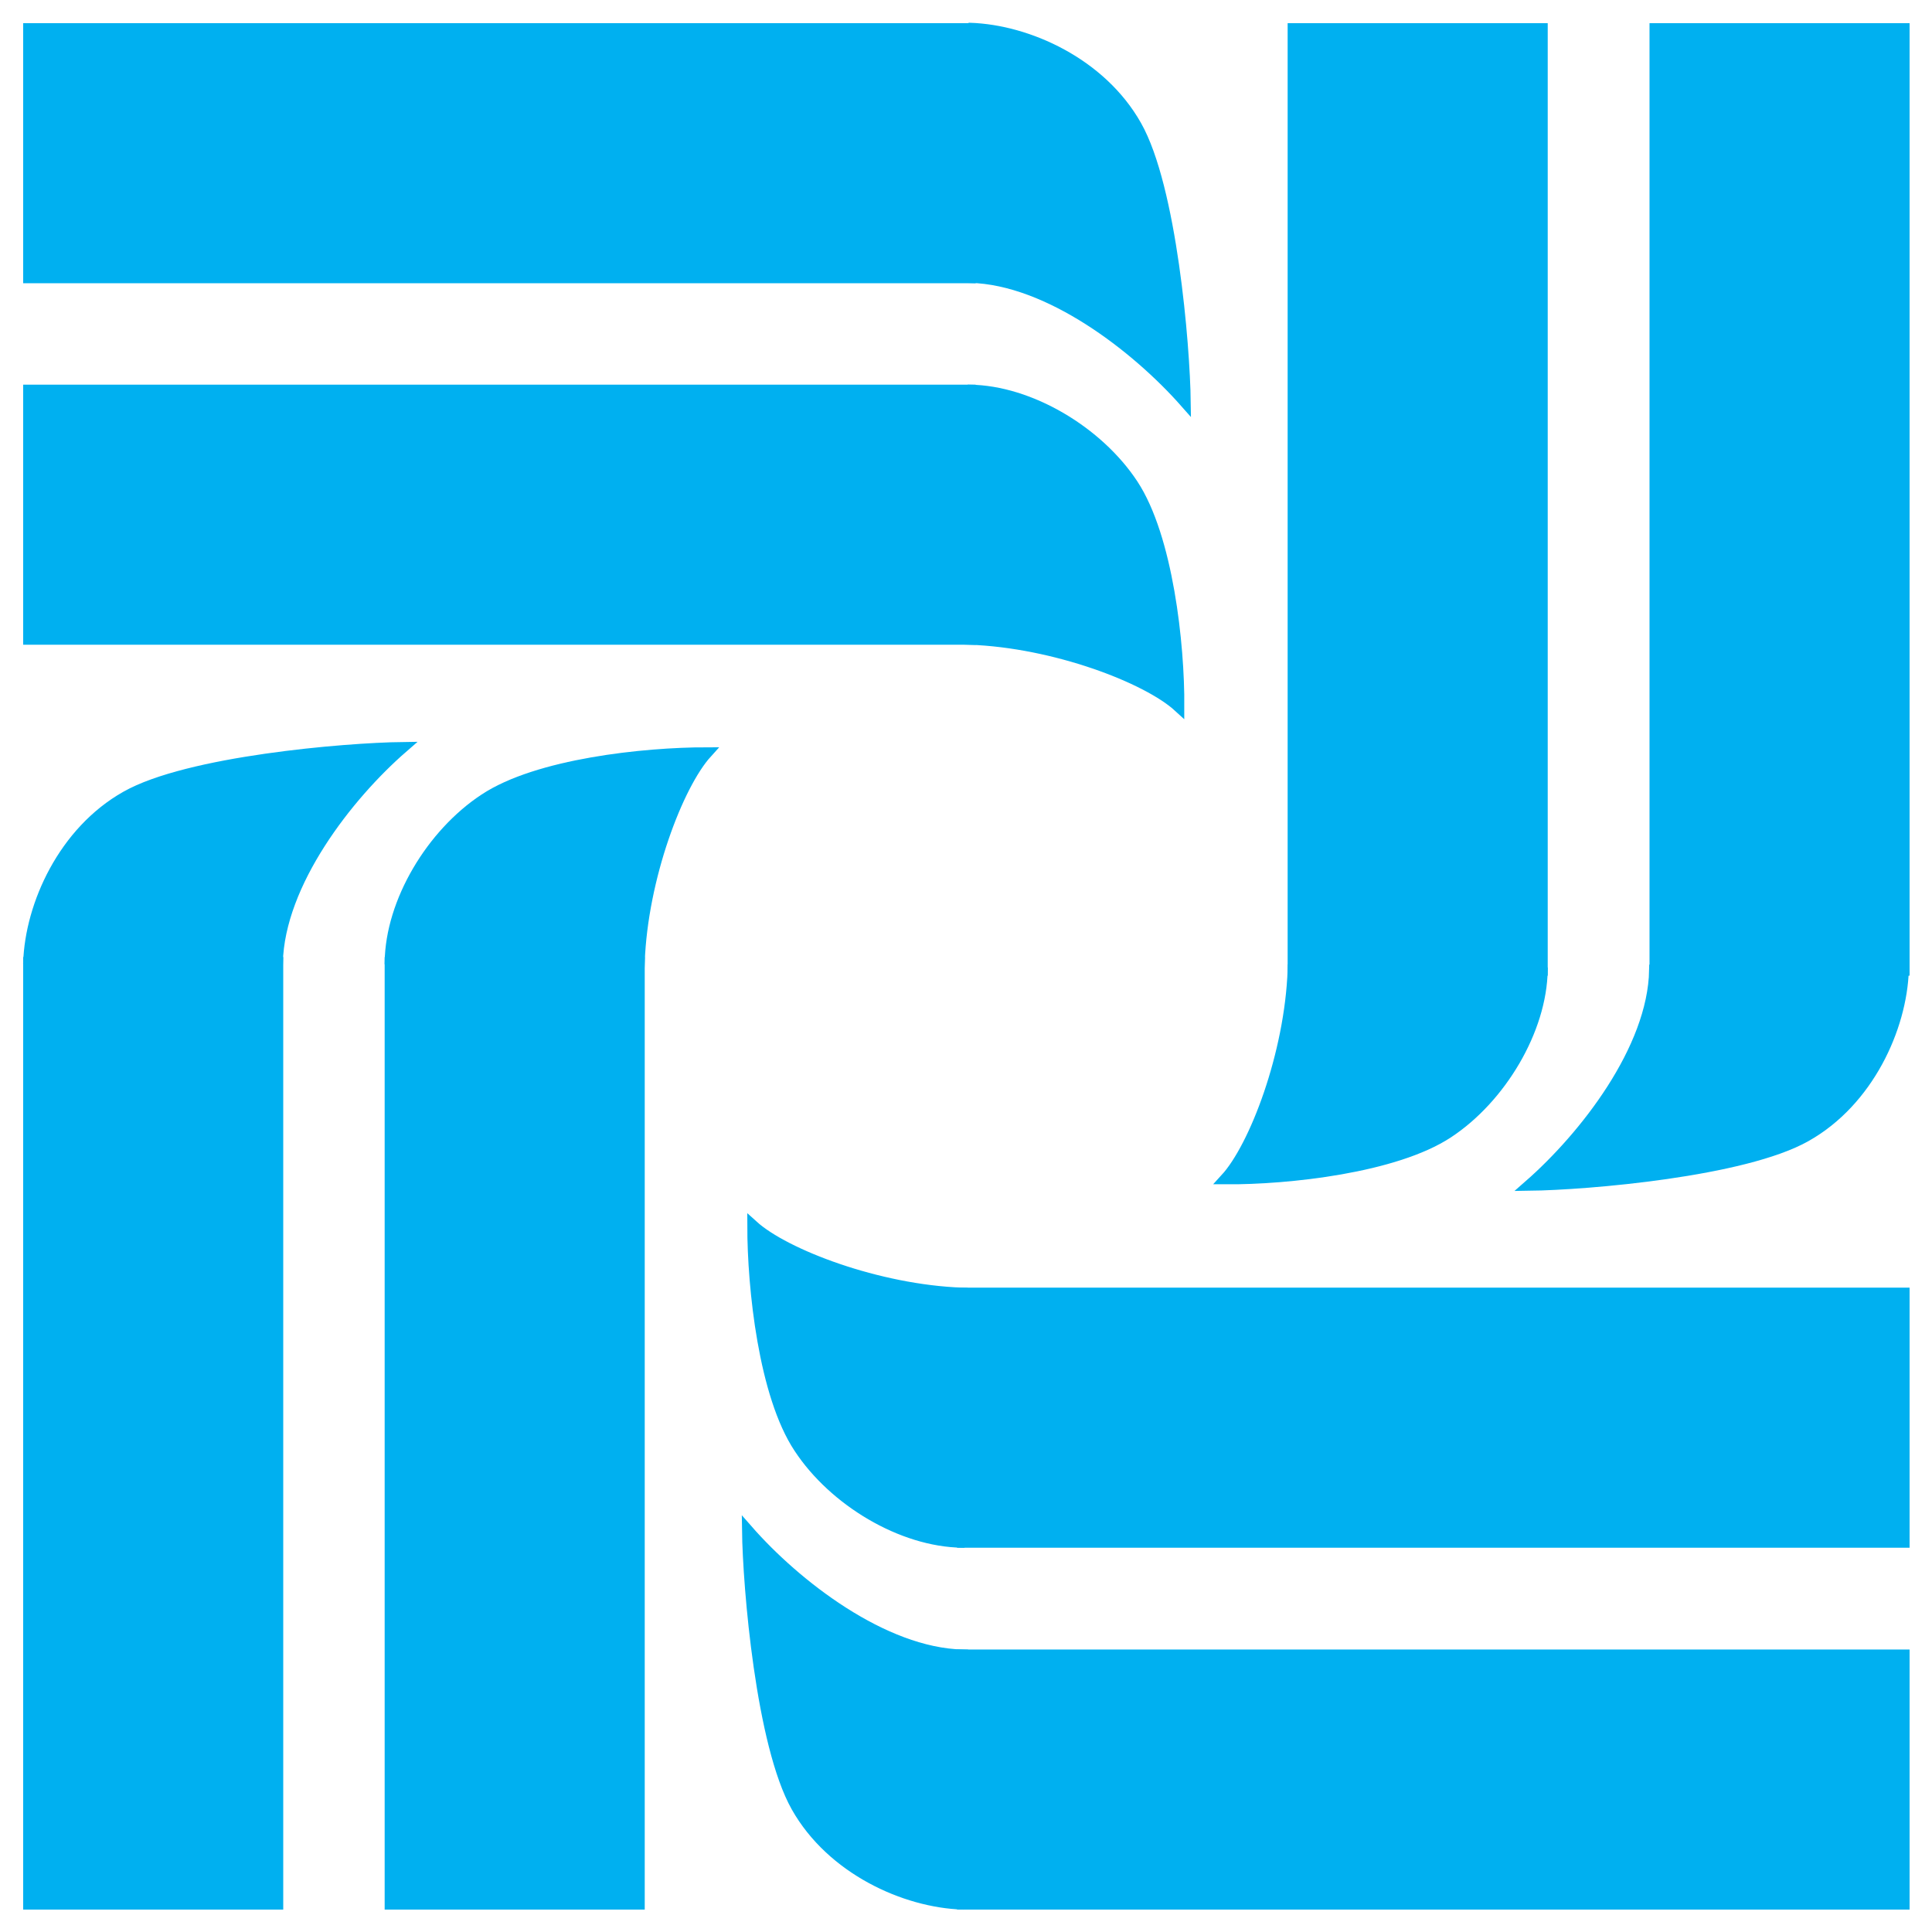
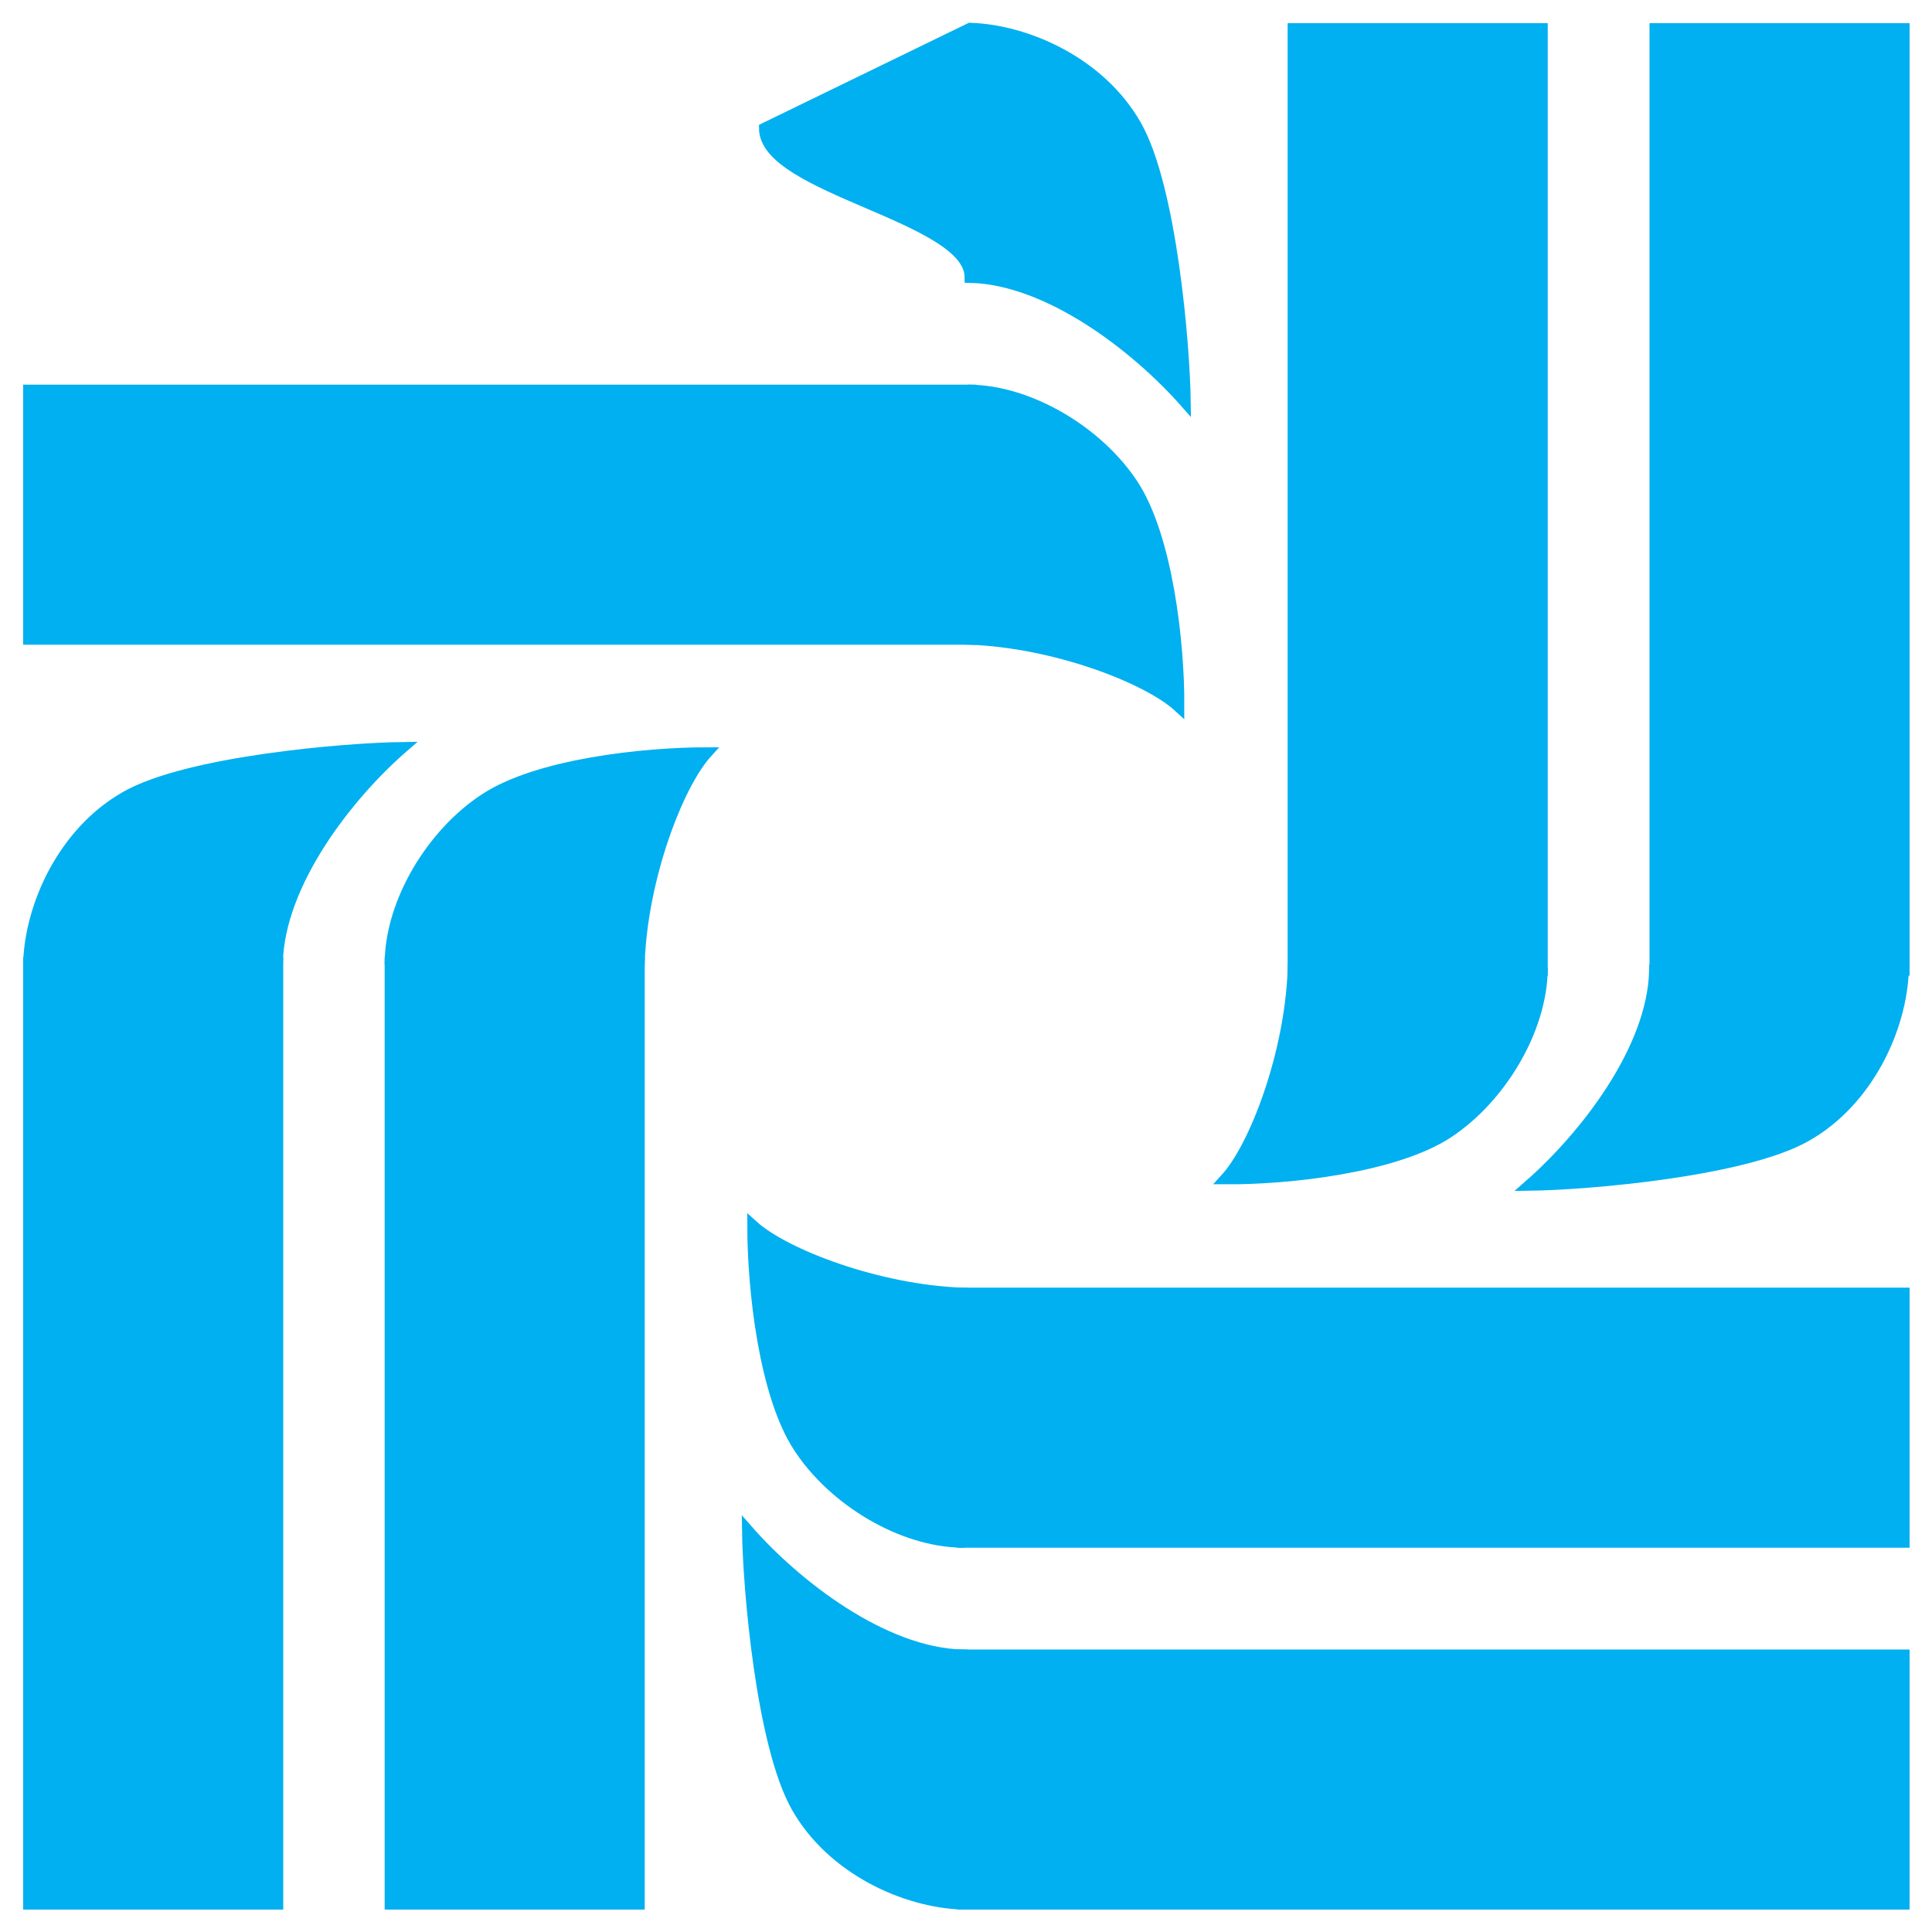
<svg xmlns="http://www.w3.org/2000/svg" x="0px" y="0px" width="500px" height="500px" viewBox="0 0 512 512">
  <g id="rw-housing-urban-development-o.svg">
    <path fill="#00B0F0" stroke="#00B0F0" stroke-width="2.921" stroke-miterlimit="8" d="M257.1,73.5    c0-16.1-54.5-23.4-54.5-39.5l54.5-26.5c15.3,0.5,34.7,9.3,44,25.8c9.3,16.4,12.8,58,13,73.3C301.3,92.1,278.1,74,257.1,73.5z" />
-     <rect x="7.6" y="7.6" fill="#00B0F0" stroke="#00B0F0" stroke-width="2.921" stroke-miterlimit="8" width="249.5" height="66" />
    <rect x="7.6" y="103.4" fill="#00B0F0" stroke="#00B0F0" stroke-width="2.921" stroke-miterlimit="8" width="249.5" height="66" />
    <path fill="#00B0F0" stroke="#00B0F0" stroke-width="2.921" stroke-miterlimit="8" d="M257,169.4    c-0.1-11.4-38.5-23.6-38.6-35l38.6-31c15.9,0.2,34,11,43.2,25c9.2,14,12.3,42.3,12.2,58.9C304,179.6,279.4,170.2,257,169.4z" />
    <path fill="#00B0F0" stroke="#00B0F0" stroke-width="2.921" stroke-miterlimit="8" d="M438.5,257.1    c16,0,23.4-54.5,39.4-54.5l26.5,54.5c-0.5,15.3-9.3,34.7-25.8,44c-16.4,9.3-57.9,12.8-73.3,13    C419.9,301.3,438.1,278.1,438.5,257.1z" />
    <rect x="438.6" y="7.6" fill="#00B0F0" stroke="#00B0F0" stroke-width="2.921" stroke-miterlimit="8" width="66" height="249.5" />
    <rect x="342.7" y="7.6" fill="#00B0F0" stroke="#00B0F0" stroke-width="2.921" stroke-miterlimit="8" width="66" height="249.5" />
    <path fill="#00B0F0" stroke="#00B0F0" stroke-width="2.921" stroke-miterlimit="8" d="M342.7,257    c11.4-0.1,23.6-38.5,35-38.6l31,38.6c-0.2,15.9-11,34-25,43.2c-14,9.2-42.3,12.3-58.9,12.2C332.5,304,341.9,279.4,342.7,257z" />
    <path fill="#00B0F0" stroke="#00B0F0" stroke-width="2.921" stroke-miterlimit="8" d="M255.1,438.6    c0,16.1,54.5,23.4,54.5,39.5l-54.5,26.5c-15.3-0.5-34.7-9.3-44-25.8s-12.8-58-13-73.3C210.8,420,234,438.1,255.1,438.6z" />
    <rect x="255.1" y="438.6" fill="#00B0F0" stroke="#00B0F0" stroke-width="2.921" stroke-miterlimit="8" width="249.5" height="66" />
    <rect x="255.1" y="342.7" fill="#00B0F0" stroke="#00B0F0" stroke-width="2.921" stroke-miterlimit="8" width="249.5" height="66" />
    <path fill="#00B0F0" stroke="#00B0F0" stroke-width="2.921" stroke-miterlimit="8" d="M255,342.7    c0.1,11.4,38.5,23.6,38.6,35l-38.6,31c-16-0.2-34-11-43.2-25c-9.3-14-12.3-42.3-12.3-58.9C208,332.5,232.7,341.9,255,342.7z" />
    <path fill="#00B0F0" stroke="#00B0F0" stroke-width="2.921" stroke-miterlimit="8" d="M73.5,255.1    c-16.1,0-23.4,54.5-39.5,54.5L7.6,255.1c0.5-15.3,9.3-34.7,25.8-44c16.4-9.3,58-12.8,73.3-13C92.1,210.8,74,234,73.5,255.1z" />
    <rect x="7.6" y="255.1" fill="#00B0F0" stroke="#00B0F0" stroke-width="2.921" stroke-miterlimit="8" width="66" height="249.5" />
    <rect x="103.4" y="255.1" fill="#00B0F0" stroke="#00B0F0" stroke-width="2.921" stroke-miterlimit="8" width="66" height="249.5" />
    <path fill="#00B0F0" stroke="#00B0F0" stroke-width="2.921" stroke-miterlimit="8" d="M169.4,255    c-11.4,0.1-23.6,38.5-35,38.6l-31-38.6c0.2-16,11-34,25-43.2c14-9.3,42.3-12.3,58.9-12.3C179.6,208,170.2,232.7,169.4,255z" />
  </g>
</svg>